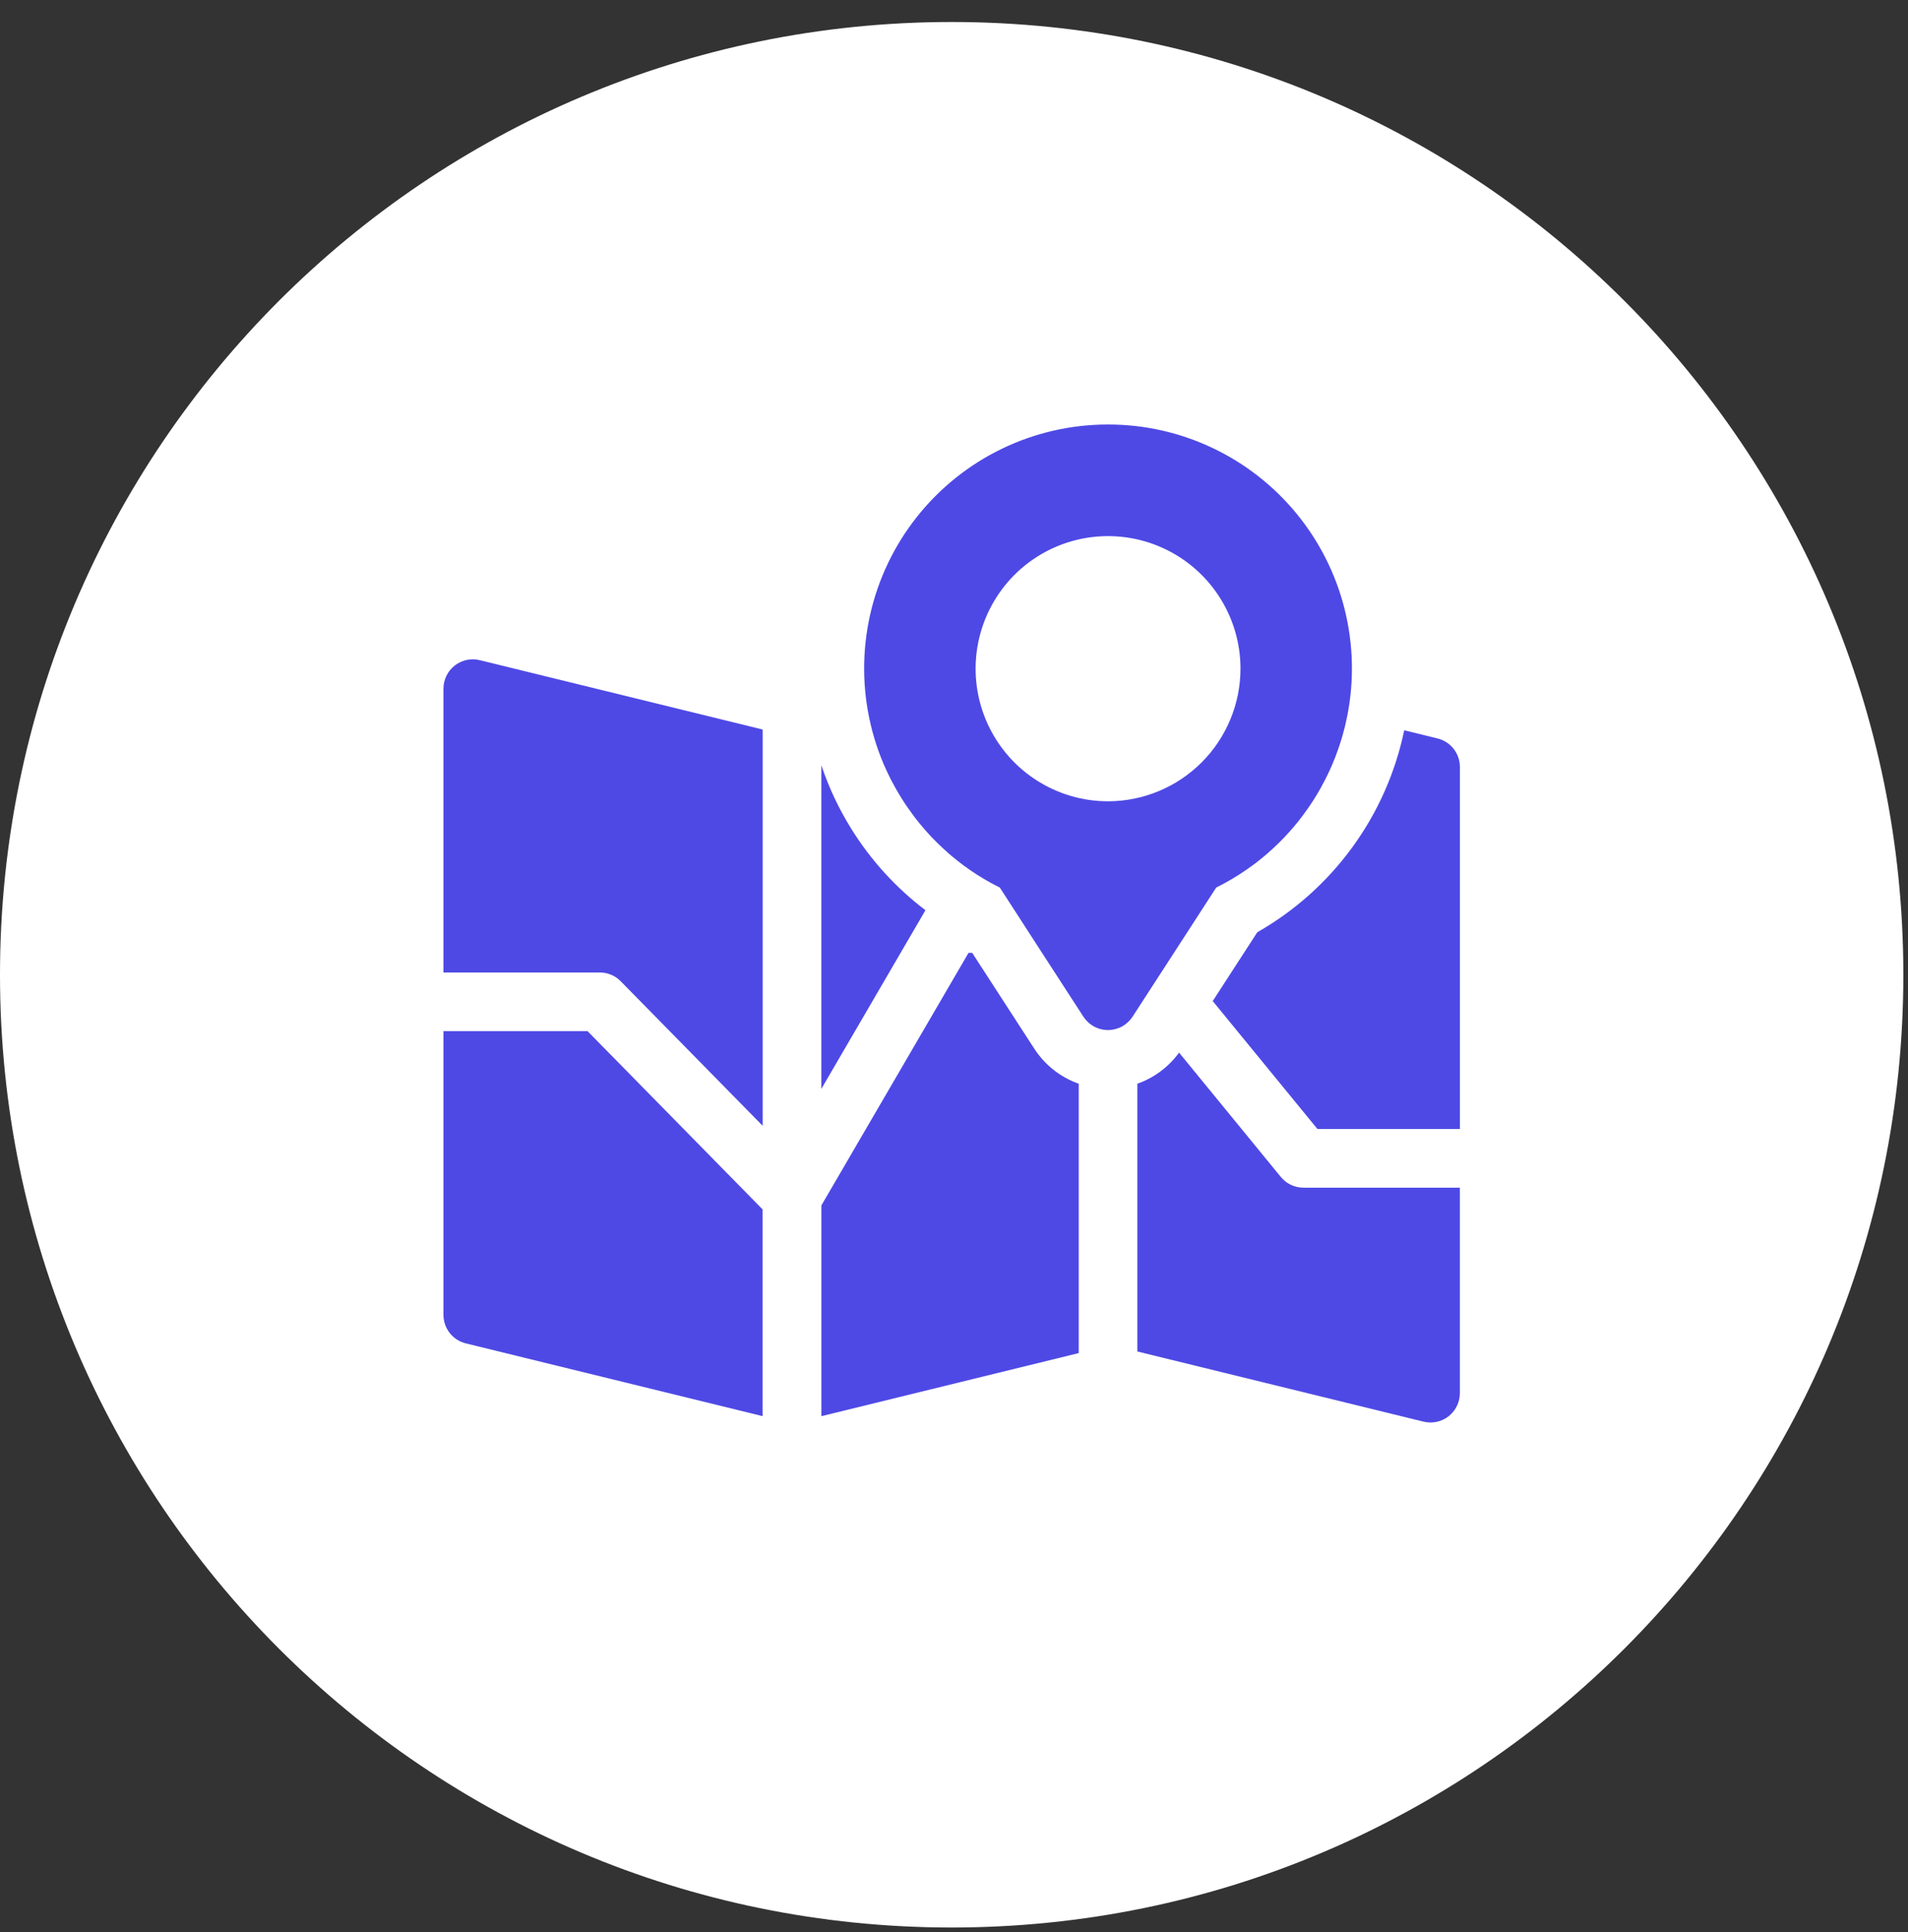
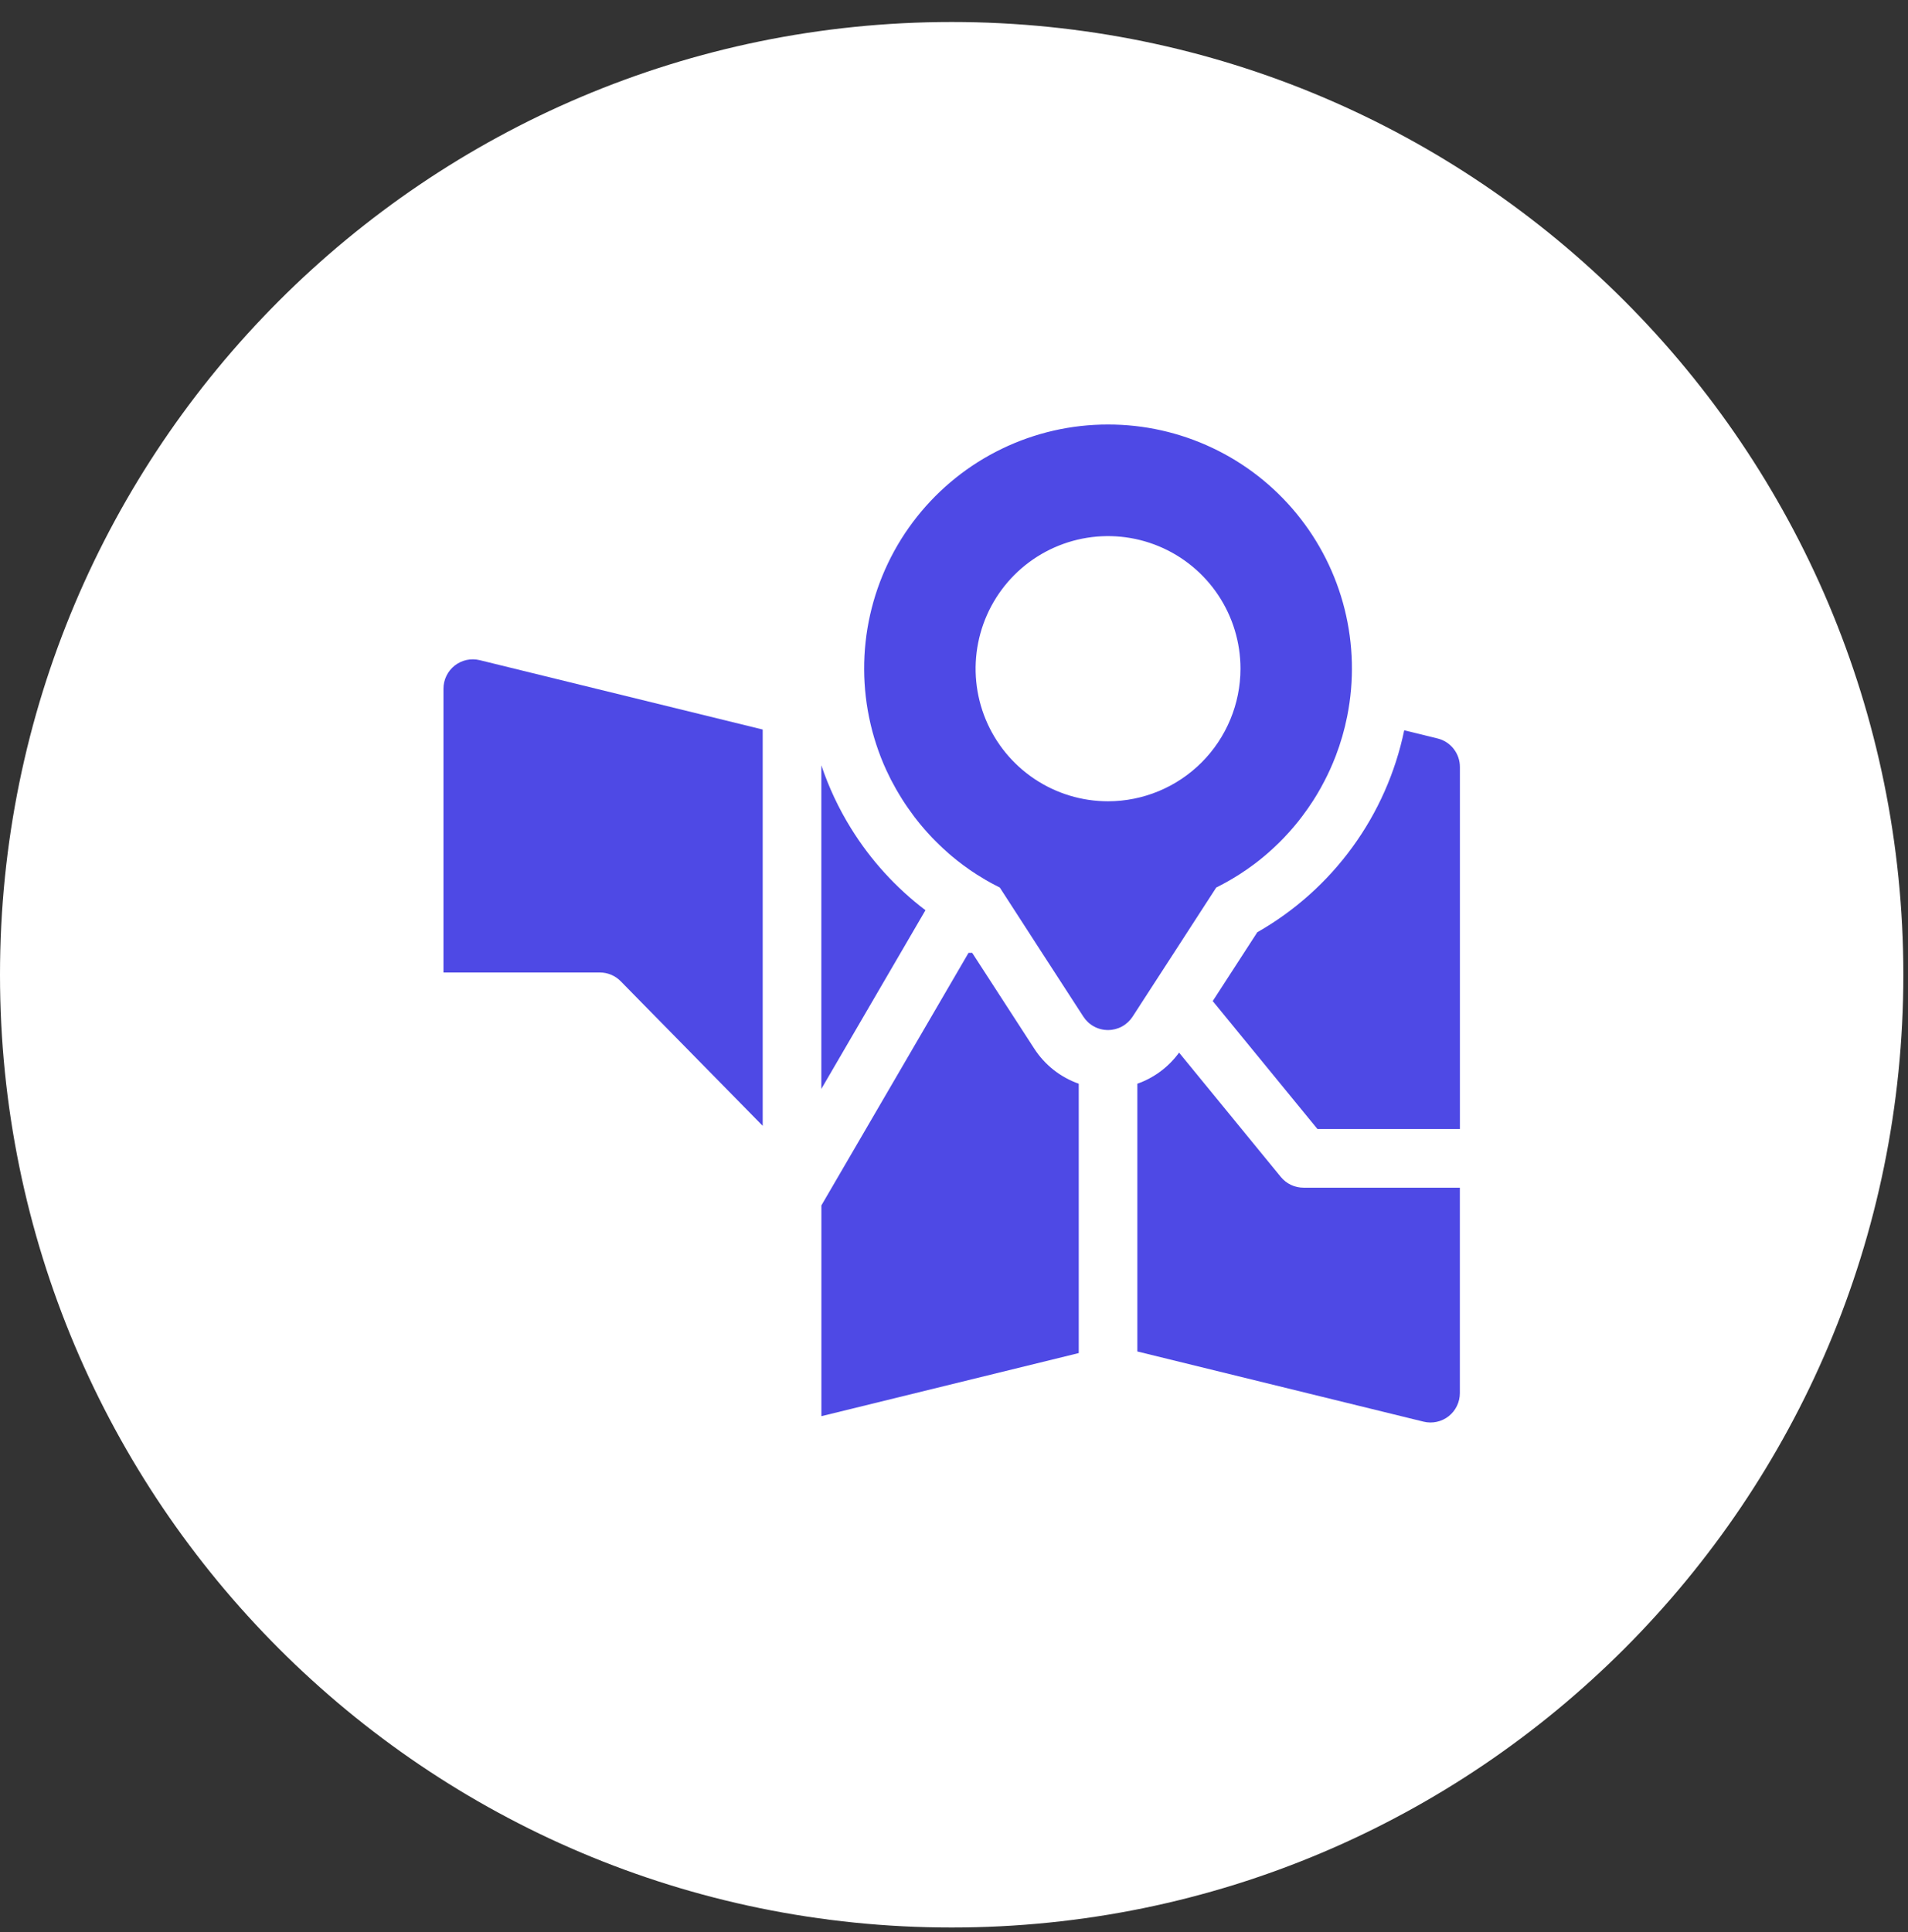
<svg xmlns="http://www.w3.org/2000/svg" width="80" height="81" viewBox="0 0 80 81" fill="none">
  <rect x="0" y="0" width="80" height="81" fill="#333333" stroke="none" />
  <path d="M39.902 80.804C61.94 80.804 79.805 62.922 79.805 40.863C79.805 18.805 61.94 0.922 39.902 0.922C17.865 0.922 0 18.805 0 40.863C0 62.922 17.865 80.804 39.902 80.804Z" fill="white" />
  <path d="M35.687 34.734C35.169 33.901 34.75 33.011 34.438 32.081V45.648L38.803 38.158C37.563 37.217 36.507 36.057 35.687 34.734Z" fill="#4E49E5" />
-   <path d="M46.459 17.796C44.919 17.794 43.399 18.141 42.012 18.811C40.625 19.48 39.407 20.455 38.449 21.662C37.491 22.869 36.818 24.277 36.481 25.781C36.143 27.285 36.15 28.846 36.5 30.347L36.512 30.398C36.531 30.479 36.552 30.561 36.573 30.642L36.586 30.69C36.681 31.042 36.795 31.39 36.927 31.73L36.944 31.775C36.974 31.849 37.004 31.924 37.035 31.997L37.063 32.063C37.094 32.134 37.125 32.205 37.158 32.276L37.184 32.331C37.292 32.568 37.41 32.797 37.538 33.02L37.565 33.07C37.601 33.132 37.636 33.194 37.674 33.256L37.727 33.344C37.762 33.402 37.798 33.46 37.834 33.518L37.895 33.612C37.932 33.668 37.966 33.725 38.007 33.78L38.068 33.869C38.145 33.981 38.225 34.091 38.306 34.199L38.356 34.266C38.392 34.314 38.427 34.36 38.468 34.408C38.508 34.456 38.527 34.483 38.557 34.52C38.588 34.557 38.628 34.608 38.667 34.652L38.767 34.768C38.803 34.809 38.839 34.851 38.876 34.892C38.913 34.933 38.951 34.974 38.989 35.015C39.026 35.055 39.059 35.09 39.093 35.127C39.149 35.184 39.205 35.241 39.262 35.297C39.302 35.337 39.343 35.377 39.383 35.416C39.435 35.467 39.489 35.517 39.542 35.567L39.644 35.658C39.691 35.701 39.738 35.744 39.785 35.786L39.891 35.876C39.941 35.918 39.992 35.96 40.043 36.001L40.144 36.083C40.205 36.13 40.267 36.178 40.328 36.224L40.403 36.281C40.49 36.345 40.577 36.407 40.666 36.469L40.743 36.521C40.809 36.565 40.875 36.609 40.941 36.652L41.043 36.716C41.104 36.754 41.165 36.791 41.228 36.828L41.332 36.891C41.398 36.929 41.464 36.966 41.531 37.003L41.625 37.054C41.722 37.106 41.821 37.158 41.921 37.208L43.691 39.945L45.227 42.315L45.425 42.62C45.537 42.792 45.689 42.934 45.87 43.032C46.05 43.13 46.251 43.181 46.456 43.181C46.661 43.181 46.863 43.13 47.043 43.032C47.223 42.934 47.376 42.792 47.488 42.62L47.686 42.315L47.803 42.133L49.208 39.966L50.995 37.207C51.095 37.157 51.194 37.105 51.292 37.053L51.386 37.001C51.452 36.964 51.518 36.93 51.584 36.889L51.691 36.826C51.752 36.79 51.813 36.753 51.873 36.715L51.978 36.649C52.041 36.608 52.104 36.566 52.167 36.523L52.255 36.465C52.343 36.403 52.431 36.341 52.517 36.278L52.588 36.226C52.652 36.178 52.716 36.129 52.779 36.079L52.883 35.995C52.933 35.955 52.982 35.914 53.031 35.873L53.142 35.778L53.277 35.658L53.388 35.557C53.432 35.516 53.476 35.475 53.519 35.433C53.562 35.392 53.59 35.366 53.625 35.332C53.695 35.263 53.765 35.192 53.834 35.12C53.873 35.078 53.911 35.036 53.95 34.994C53.989 34.952 54.017 34.923 54.05 34.886C54.083 34.848 54.131 34.795 54.17 34.749L54.258 34.647C54.299 34.6 54.339 34.551 54.379 34.501L54.454 34.408C54.495 34.355 54.537 34.302 54.578 34.248L54.625 34.185C54.777 33.984 54.921 33.776 55.058 33.564L55.092 33.51C55.135 33.443 55.176 33.376 55.216 33.309L55.252 33.248C55.294 33.178 55.334 33.108 55.374 33.036L55.395 32.997C55.578 32.669 55.742 32.331 55.887 31.985L55.89 31.977C55.926 31.891 55.961 31.804 55.995 31.717L56.002 31.7C56.211 31.156 56.373 30.596 56.487 30.024C56.783 28.54 56.746 27.009 56.379 25.54C56.012 24.072 55.324 22.704 54.365 21.534C53.406 20.364 52.199 19.422 50.832 18.776C49.464 18.129 47.971 17.794 46.459 17.796ZM46.459 33.591C45.361 33.591 44.287 33.265 43.374 32.654C42.461 32.043 41.749 31.175 41.329 30.16C40.908 29.144 40.798 28.026 41.013 26.948C41.227 25.87 41.756 24.88 42.532 24.102C43.309 23.325 44.298 22.796 45.376 22.581C46.453 22.367 47.569 22.477 48.584 22.898C49.598 23.318 50.466 24.031 51.076 24.945C51.686 25.859 52.012 26.933 52.012 28.033C52.01 29.506 51.424 30.919 50.383 31.961C49.342 33.003 47.931 33.589 46.459 33.591Z" fill="#4E49E5" />
+   <path d="M46.459 17.796C44.919 17.794 43.399 18.141 42.012 18.811C40.625 19.48 39.407 20.455 38.449 21.662C37.491 22.869 36.818 24.277 36.481 25.781C36.143 27.285 36.15 28.846 36.5 30.347L36.512 30.398C36.531 30.479 36.552 30.561 36.573 30.642L36.586 30.69C36.681 31.042 36.795 31.39 36.927 31.73L36.944 31.775C36.974 31.849 37.004 31.924 37.035 31.997L37.063 32.063C37.094 32.134 37.125 32.205 37.158 32.276L37.184 32.331C37.292 32.568 37.41 32.797 37.538 33.02L37.565 33.07C37.601 33.132 37.636 33.194 37.674 33.256L37.727 33.344C37.762 33.402 37.798 33.46 37.834 33.518L37.895 33.612C37.932 33.668 37.966 33.725 38.007 33.78L38.068 33.869C38.145 33.981 38.225 34.091 38.306 34.199L38.356 34.266C38.392 34.314 38.427 34.36 38.468 34.408C38.508 34.456 38.527 34.483 38.557 34.52C38.588 34.557 38.628 34.608 38.667 34.652L38.767 34.768C38.803 34.809 38.839 34.851 38.876 34.892C38.913 34.933 38.951 34.974 38.989 35.015C39.026 35.055 39.059 35.09 39.093 35.127C39.149 35.184 39.205 35.241 39.262 35.297C39.302 35.337 39.343 35.377 39.383 35.416C39.435 35.467 39.489 35.517 39.542 35.567L39.644 35.658C39.691 35.701 39.738 35.744 39.785 35.786L39.891 35.876C39.941 35.918 39.992 35.96 40.043 36.001L40.144 36.083C40.205 36.13 40.267 36.178 40.328 36.224L40.403 36.281C40.49 36.345 40.577 36.407 40.666 36.469L40.743 36.521C40.809 36.565 40.875 36.609 40.941 36.652C41.104 36.754 41.165 36.791 41.228 36.828L41.332 36.891C41.398 36.929 41.464 36.966 41.531 37.003L41.625 37.054C41.722 37.106 41.821 37.158 41.921 37.208L43.691 39.945L45.227 42.315L45.425 42.62C45.537 42.792 45.689 42.934 45.87 43.032C46.05 43.13 46.251 43.181 46.456 43.181C46.661 43.181 46.863 43.13 47.043 43.032C47.223 42.934 47.376 42.792 47.488 42.62L47.686 42.315L47.803 42.133L49.208 39.966L50.995 37.207C51.095 37.157 51.194 37.105 51.292 37.053L51.386 37.001C51.452 36.964 51.518 36.93 51.584 36.889L51.691 36.826C51.752 36.79 51.813 36.753 51.873 36.715L51.978 36.649C52.041 36.608 52.104 36.566 52.167 36.523L52.255 36.465C52.343 36.403 52.431 36.341 52.517 36.278L52.588 36.226C52.652 36.178 52.716 36.129 52.779 36.079L52.883 35.995C52.933 35.955 52.982 35.914 53.031 35.873L53.142 35.778L53.277 35.658L53.388 35.557C53.432 35.516 53.476 35.475 53.519 35.433C53.562 35.392 53.59 35.366 53.625 35.332C53.695 35.263 53.765 35.192 53.834 35.12C53.873 35.078 53.911 35.036 53.95 34.994C53.989 34.952 54.017 34.923 54.05 34.886C54.083 34.848 54.131 34.795 54.17 34.749L54.258 34.647C54.299 34.6 54.339 34.551 54.379 34.501L54.454 34.408C54.495 34.355 54.537 34.302 54.578 34.248L54.625 34.185C54.777 33.984 54.921 33.776 55.058 33.564L55.092 33.51C55.135 33.443 55.176 33.376 55.216 33.309L55.252 33.248C55.294 33.178 55.334 33.108 55.374 33.036L55.395 32.997C55.578 32.669 55.742 32.331 55.887 31.985L55.89 31.977C55.926 31.891 55.961 31.804 55.995 31.717L56.002 31.7C56.211 31.156 56.373 30.596 56.487 30.024C56.783 28.54 56.746 27.009 56.379 25.54C56.012 24.072 55.324 22.704 54.365 21.534C53.406 20.364 52.199 19.422 50.832 18.776C49.464 18.129 47.971 17.794 46.459 17.796ZM46.459 33.591C45.361 33.591 44.287 33.265 43.374 32.654C42.461 32.043 41.749 31.175 41.329 30.16C40.908 29.144 40.798 28.026 41.013 26.948C41.227 25.87 41.756 24.88 42.532 24.102C43.309 23.325 44.298 22.796 45.376 22.581C46.453 22.367 47.569 22.477 48.584 22.898C49.598 23.318 50.466 24.031 51.076 24.945C51.686 25.859 52.012 26.933 52.012 28.033C52.01 29.506 51.424 30.919 50.383 31.961C49.342 33.003 47.931 33.589 46.459 33.591Z" fill="#4E49E5" />
  <path d="M60.273 30.957L58.877 30.615C58.509 32.383 57.769 34.052 56.707 35.511C55.645 36.971 54.285 38.188 52.717 39.081L50.848 41.966L55.238 47.329H61.212V32.152C61.212 31.876 61.119 31.609 60.949 31.392C60.779 31.175 60.541 31.022 60.273 30.957Z" fill="#4E49E5" />
  <path d="M20.115 27.675C19.934 27.631 19.746 27.628 19.564 27.667C19.382 27.707 19.211 27.787 19.064 27.902C18.918 28.017 18.799 28.164 18.718 28.332C18.636 28.499 18.594 28.683 18.594 28.87V40.768H25.15C25.313 40.768 25.475 40.8 25.625 40.864C25.776 40.927 25.912 41.019 26.026 41.136L31.979 47.196V30.583L20.115 27.675Z" fill="#4E49E5" />
  <path d="M43.365 43.96L40.763 39.945H40.609L34.44 50.532V59.368L45.23 56.723V45.431C44.463 45.161 43.807 44.644 43.365 43.96Z" fill="#4E49E5" />
  <path d="M54.654 49.789C54.472 49.789 54.292 49.749 54.127 49.671C53.963 49.593 53.818 49.479 53.703 49.339L49.437 44.127C48.999 44.729 48.389 45.184 47.688 45.431V56.656L59.688 59.598C59.869 59.642 60.058 59.645 60.24 59.605C60.422 59.566 60.593 59.486 60.739 59.371C60.886 59.256 61.004 59.109 61.086 58.941C61.167 58.773 61.21 58.589 61.21 58.403V49.789H54.654Z" fill="#4E49E5" />
-   <path d="M24.635 43.226H18.594V55.121C18.594 55.397 18.686 55.664 18.856 55.881C19.026 56.097 19.263 56.251 19.53 56.316L31.976 59.367V50.701L24.635 43.226Z" fill="#4E49E5" />
</svg>